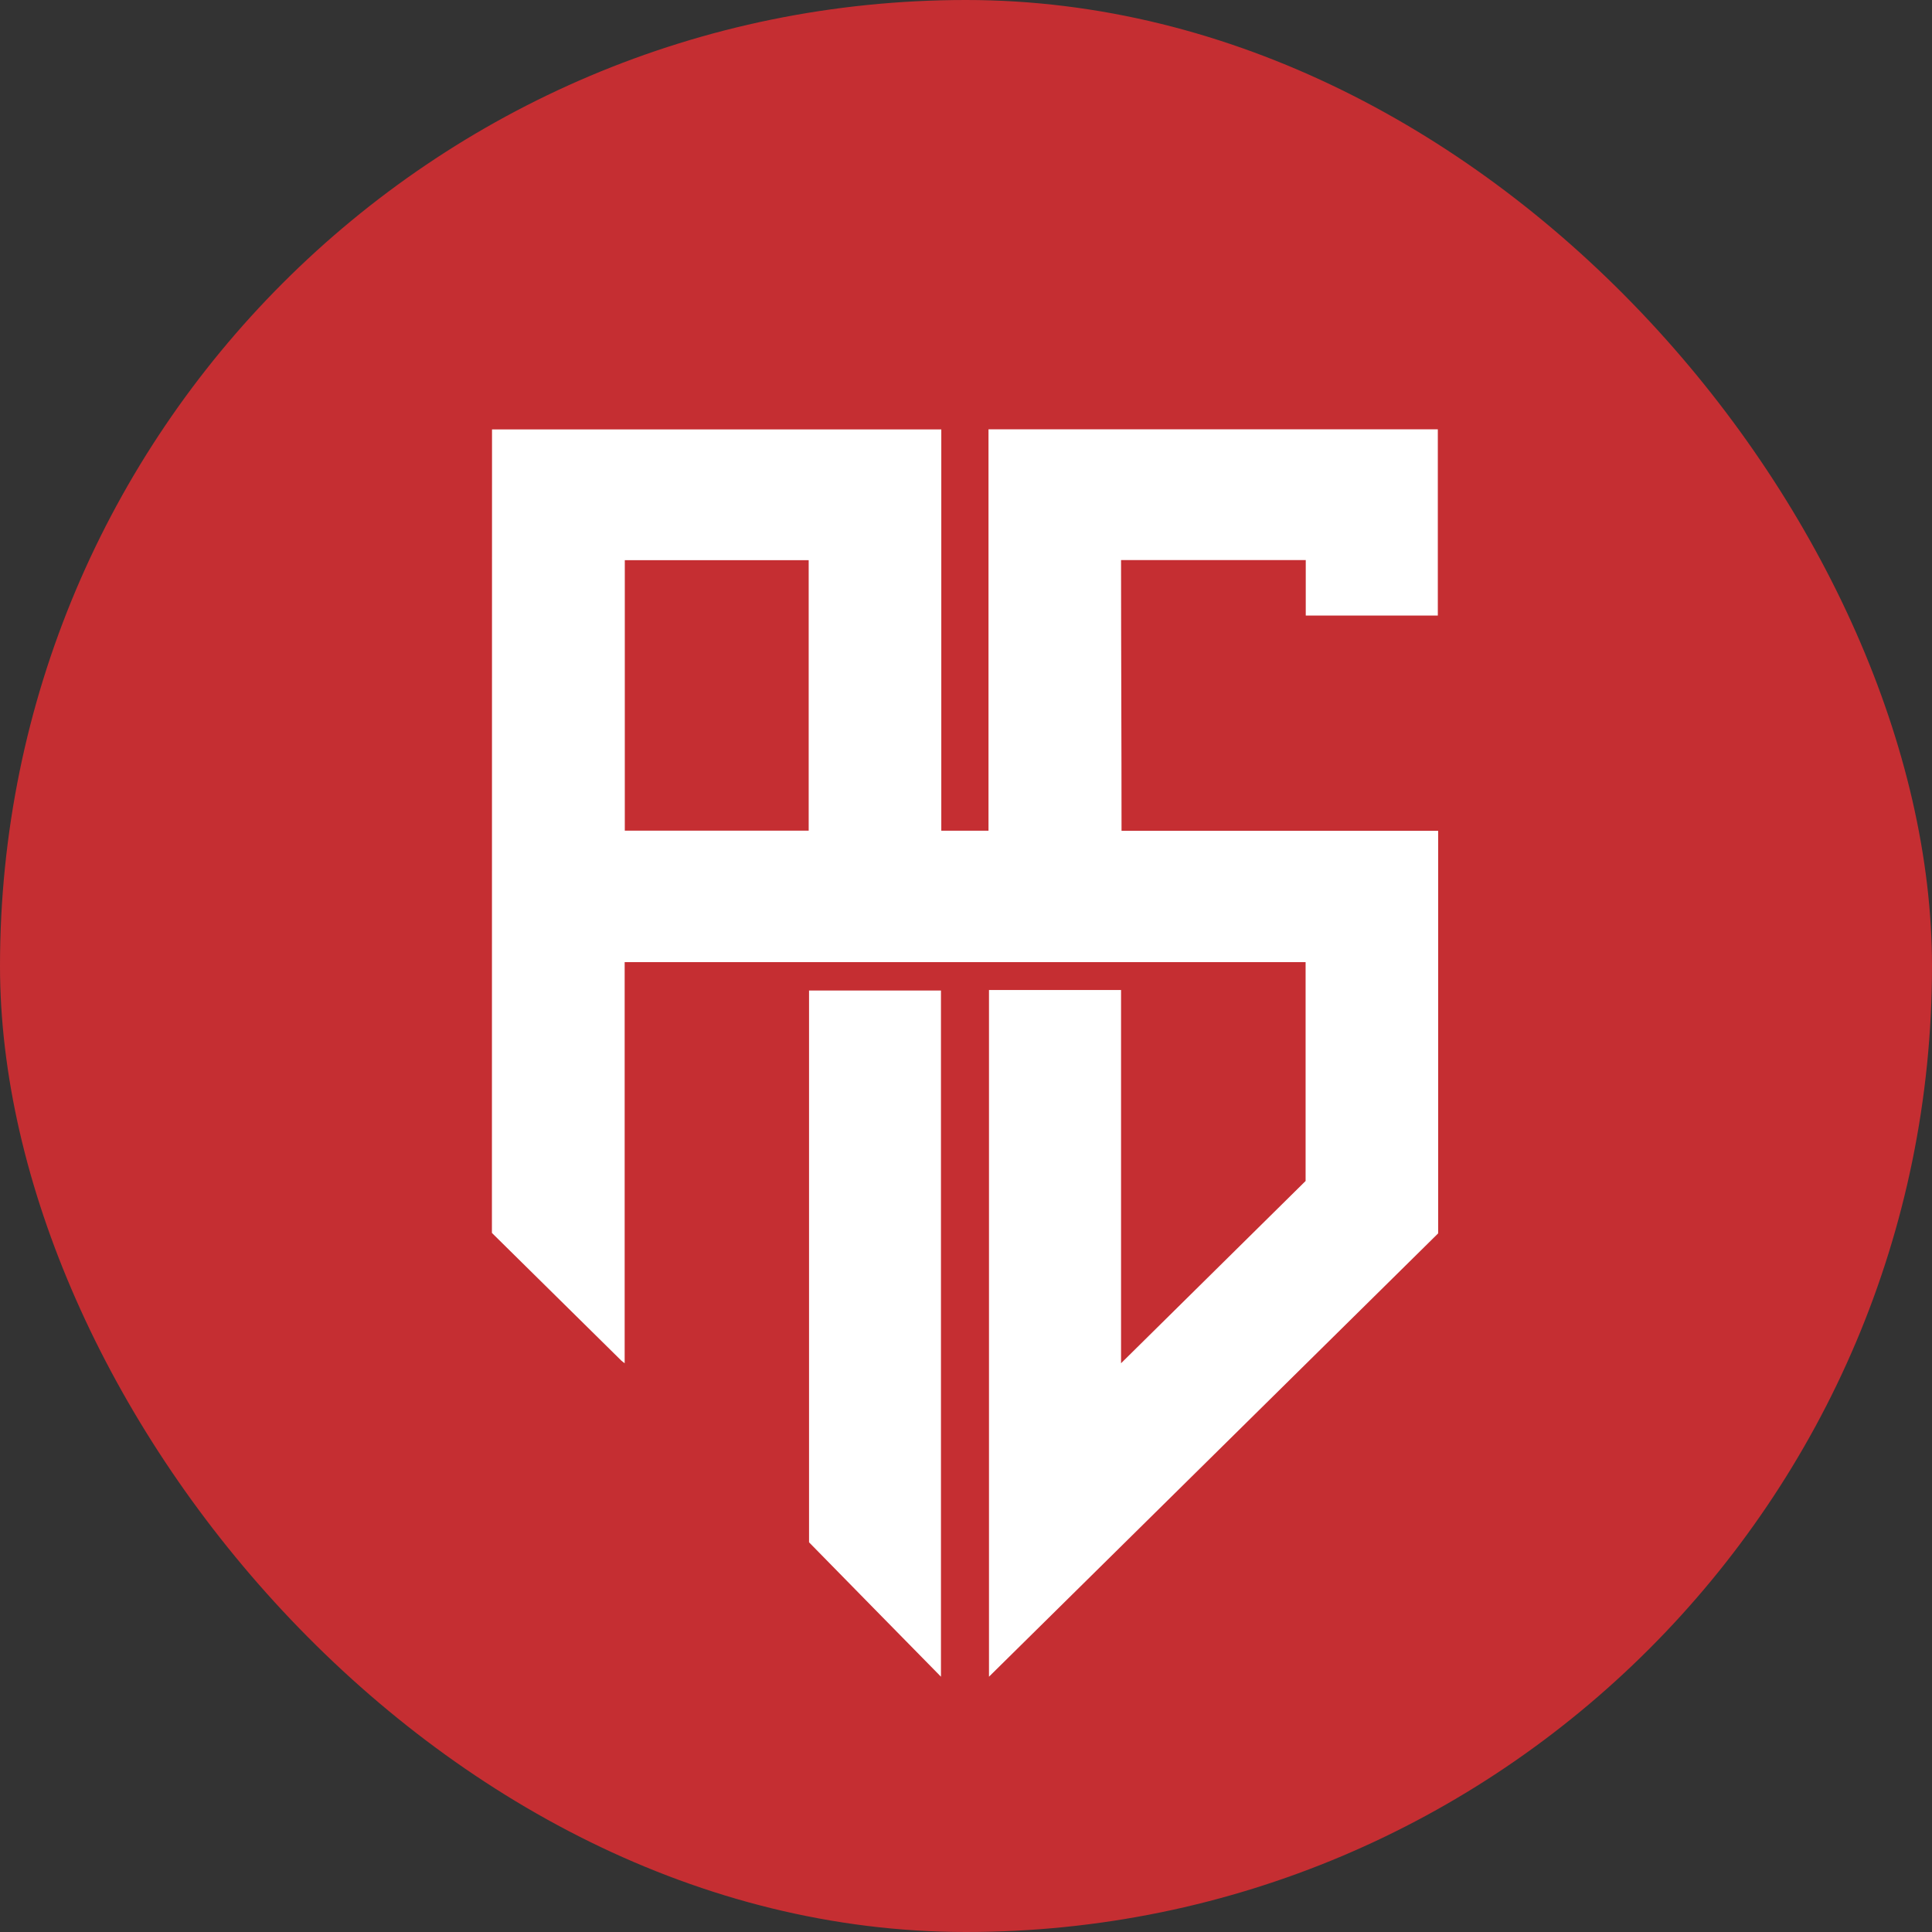
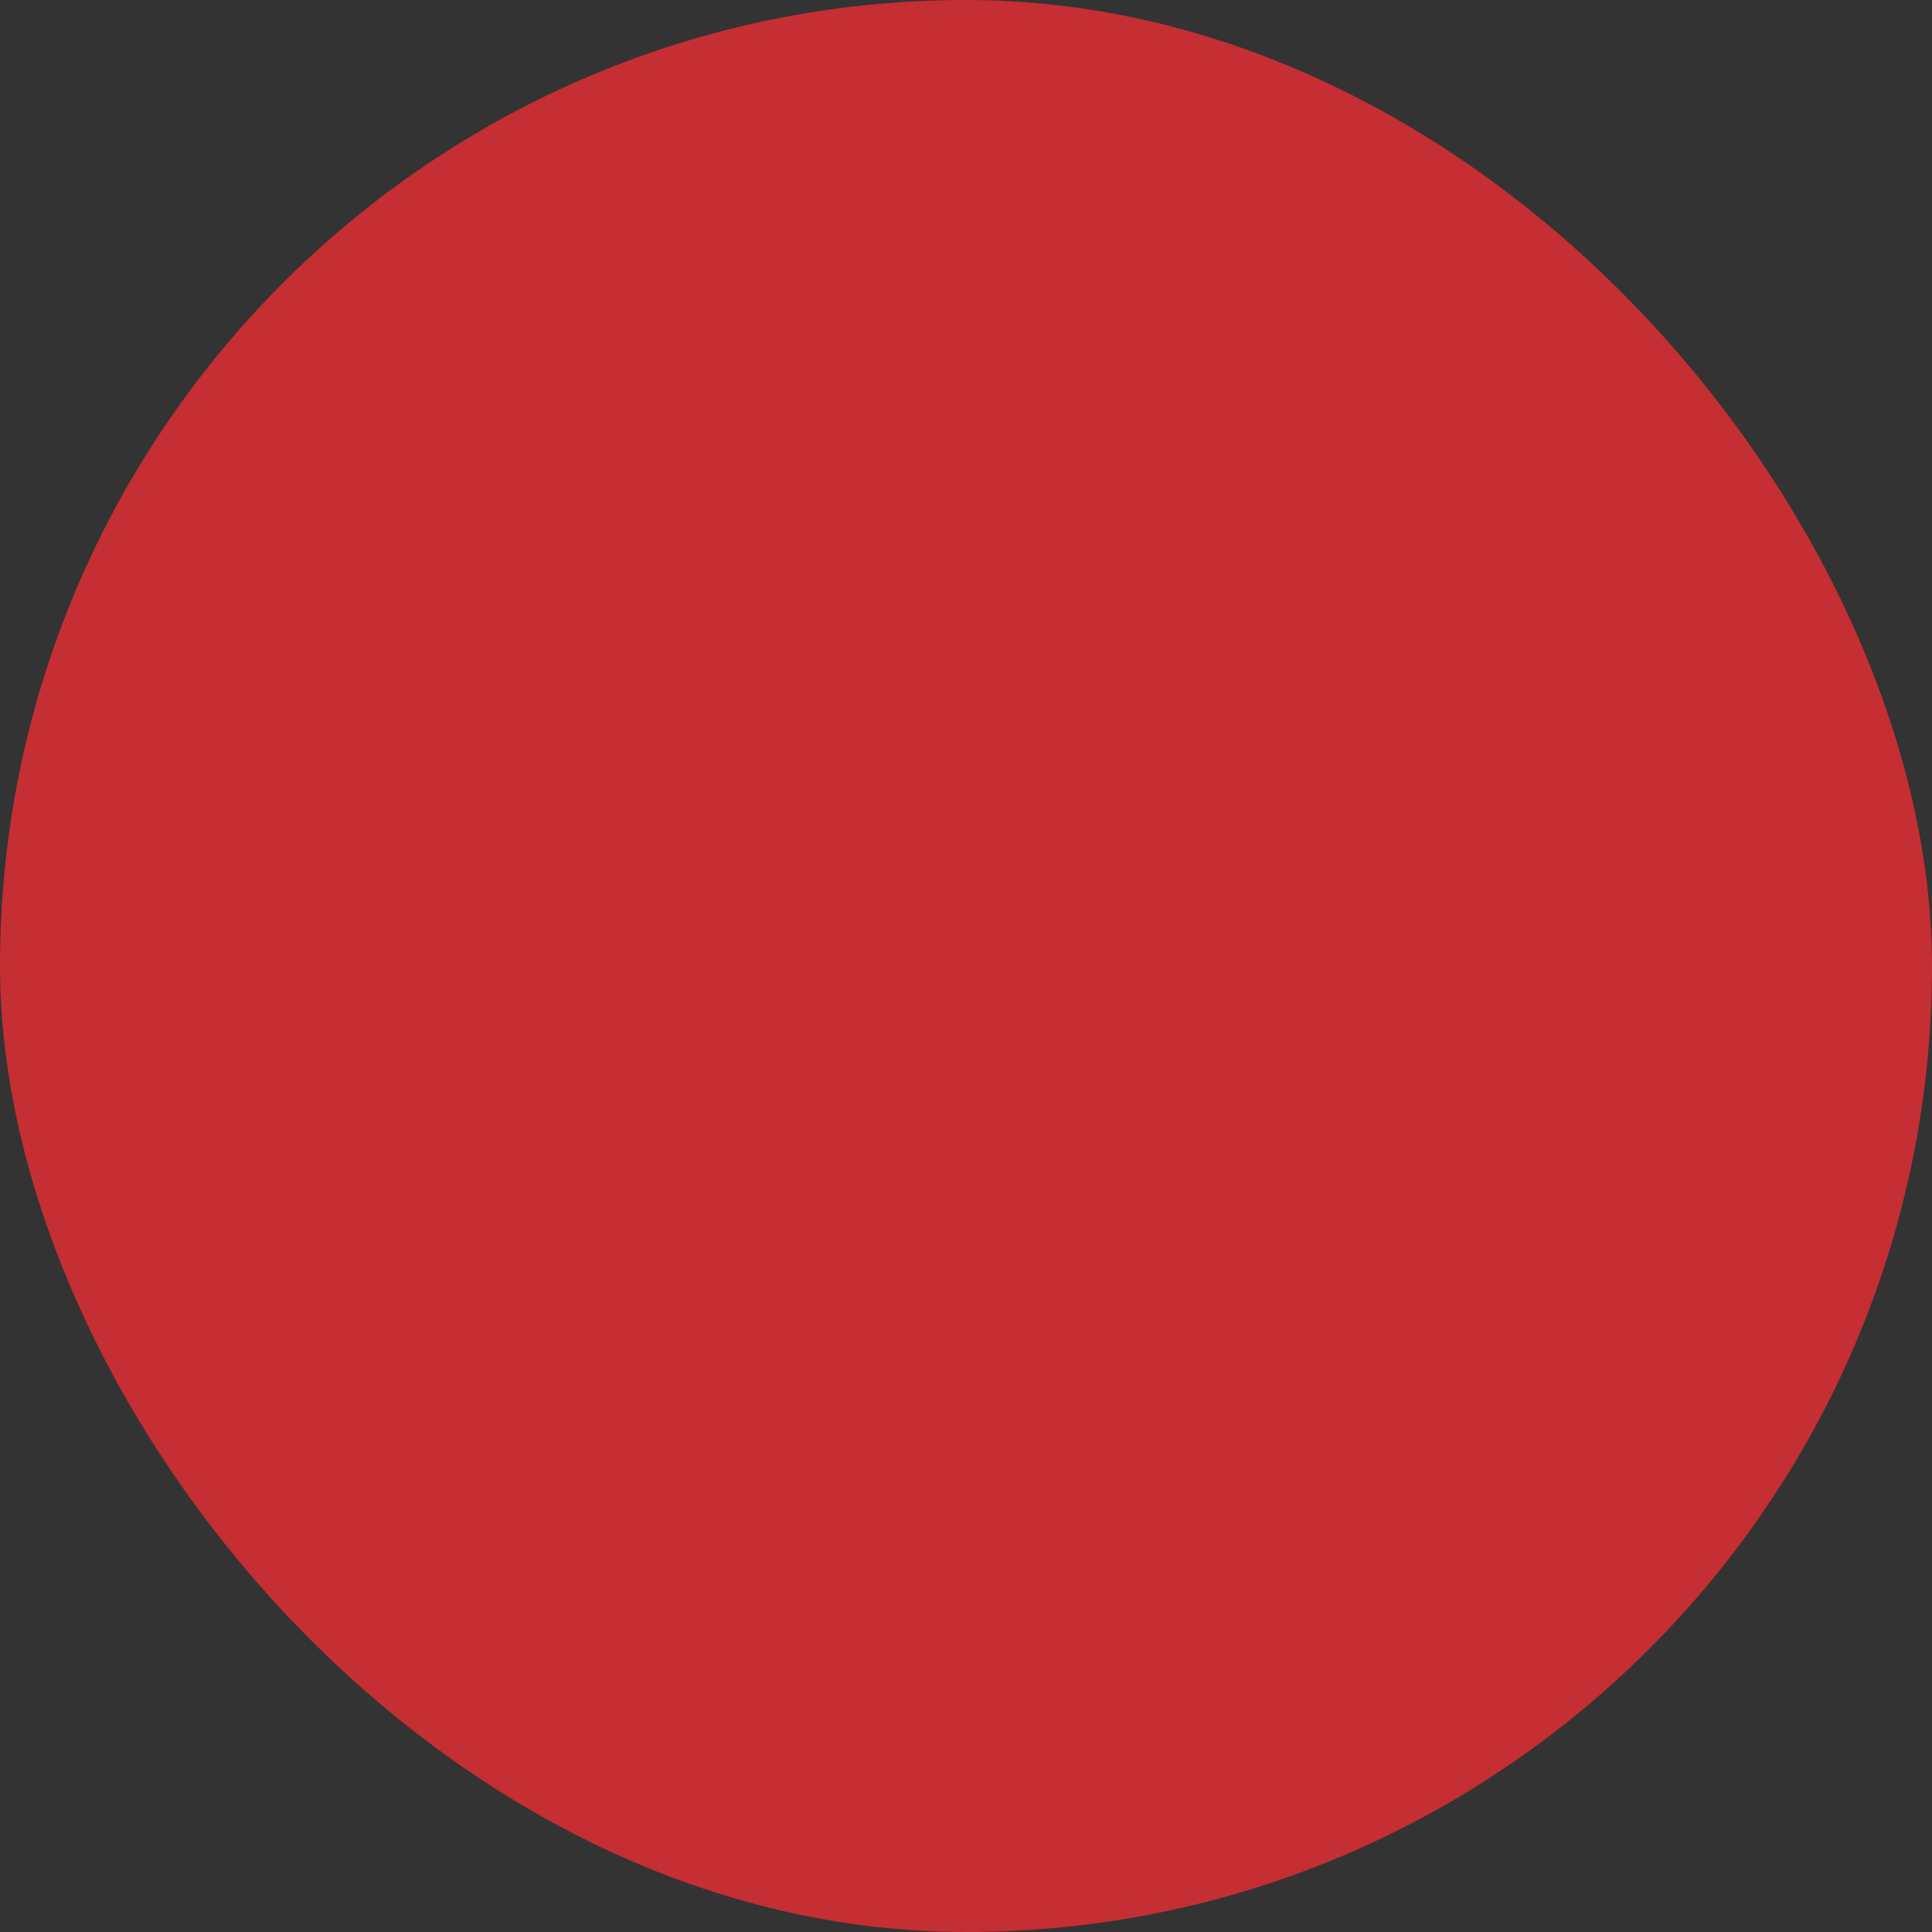
<svg xmlns="http://www.w3.org/2000/svg" width="99" height="99" viewBox="0 0 99 99" fill="none">
  <rect x="0" y="0" width="99" height="99" fill="#333333" stroke="none" />
  <rect width="99" height="99" rx="49.5" fill="#C52E32" />
-   <path d="M50.675 50.73H57.445V69.856L66.902 60.516V49.301C66.902 49.301 43.652 49.301 32.009 49.301V69.856C31.93 69.793 31.881 69.761 31.839 69.722C29.72 67.629 25.207 63.178 25.207 63.178C25.207 63.178 25.212 35.83 25.212 22.357C25.212 22.245 25.212 22.134 25.212 22.005H48.234V42.567H50.653V22H73.677V31.542H66.91V28.7H57.445C57.445 33.314 57.47 37.931 57.47 42.572H73.695V63.2L50.678 85.918V50.73H50.675ZM41.442 28.705H32.016V42.565H41.439V28.705H41.442Z" fill="white" />
-   <path d="M41.454 50.757C41.454 50.757 45.96 50.757 48.217 50.757V85.918C48.153 85.86 41.457 79.031 41.457 79.031V50.757H41.454Z" fill="white" />
</svg>